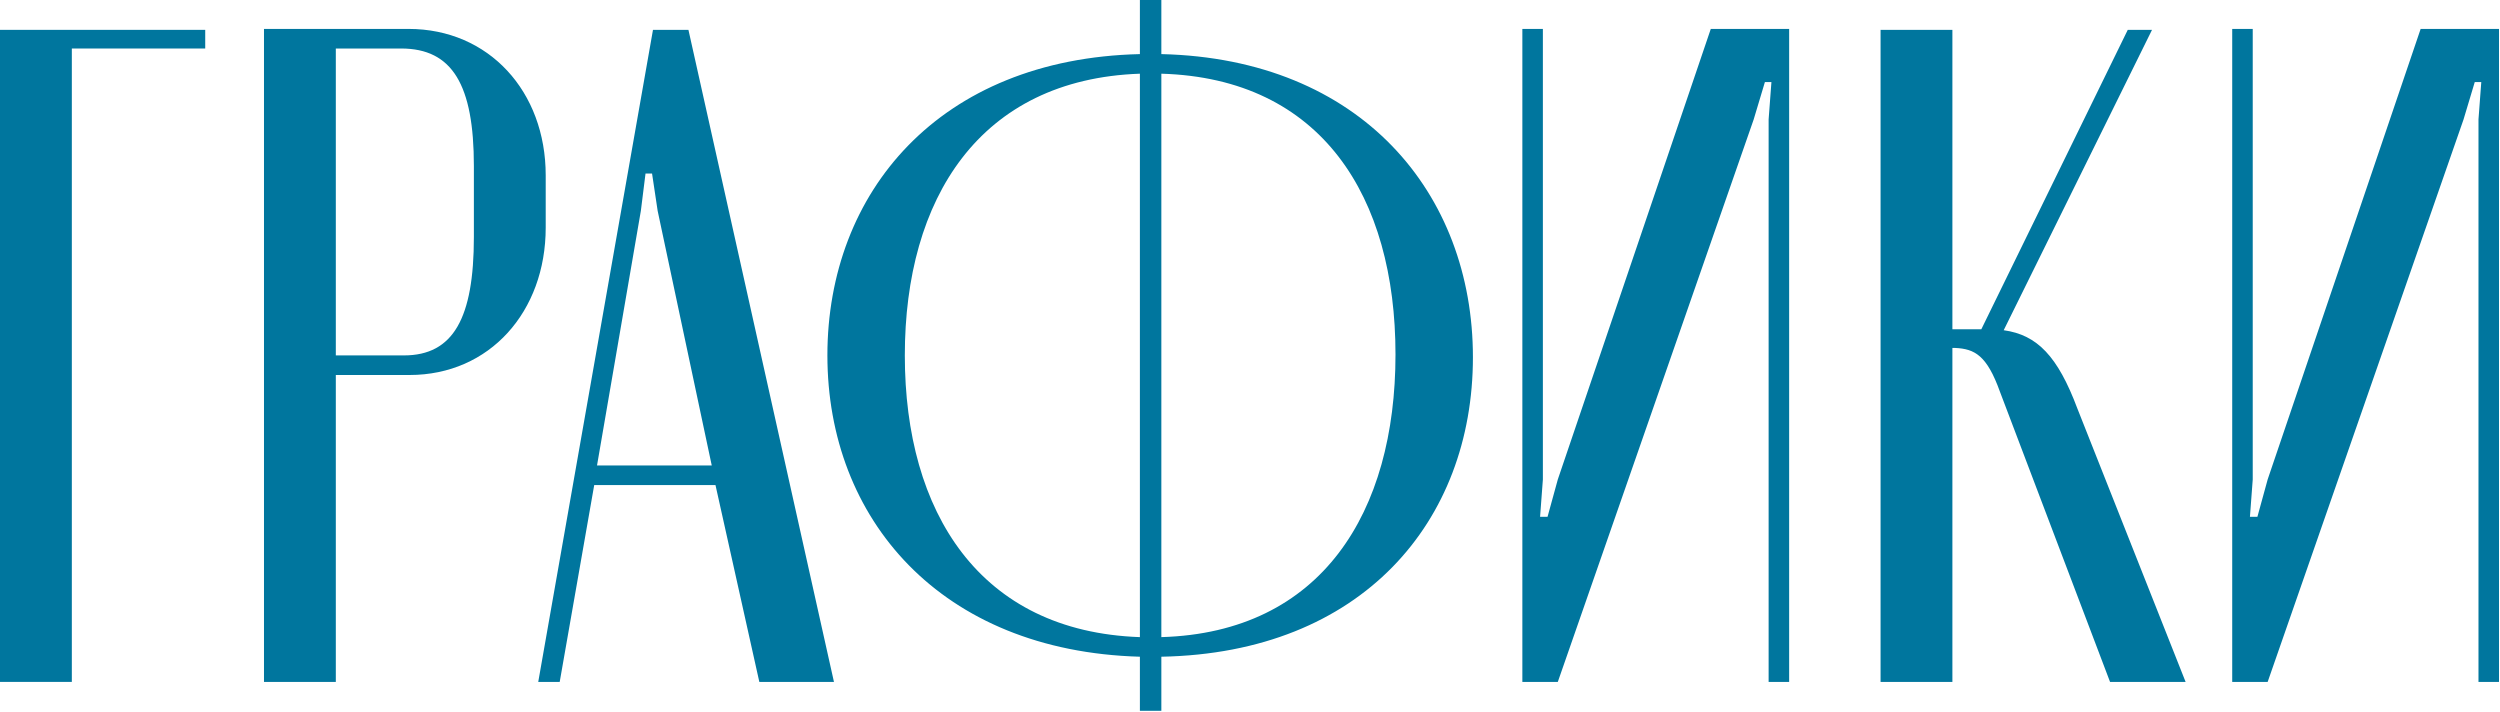
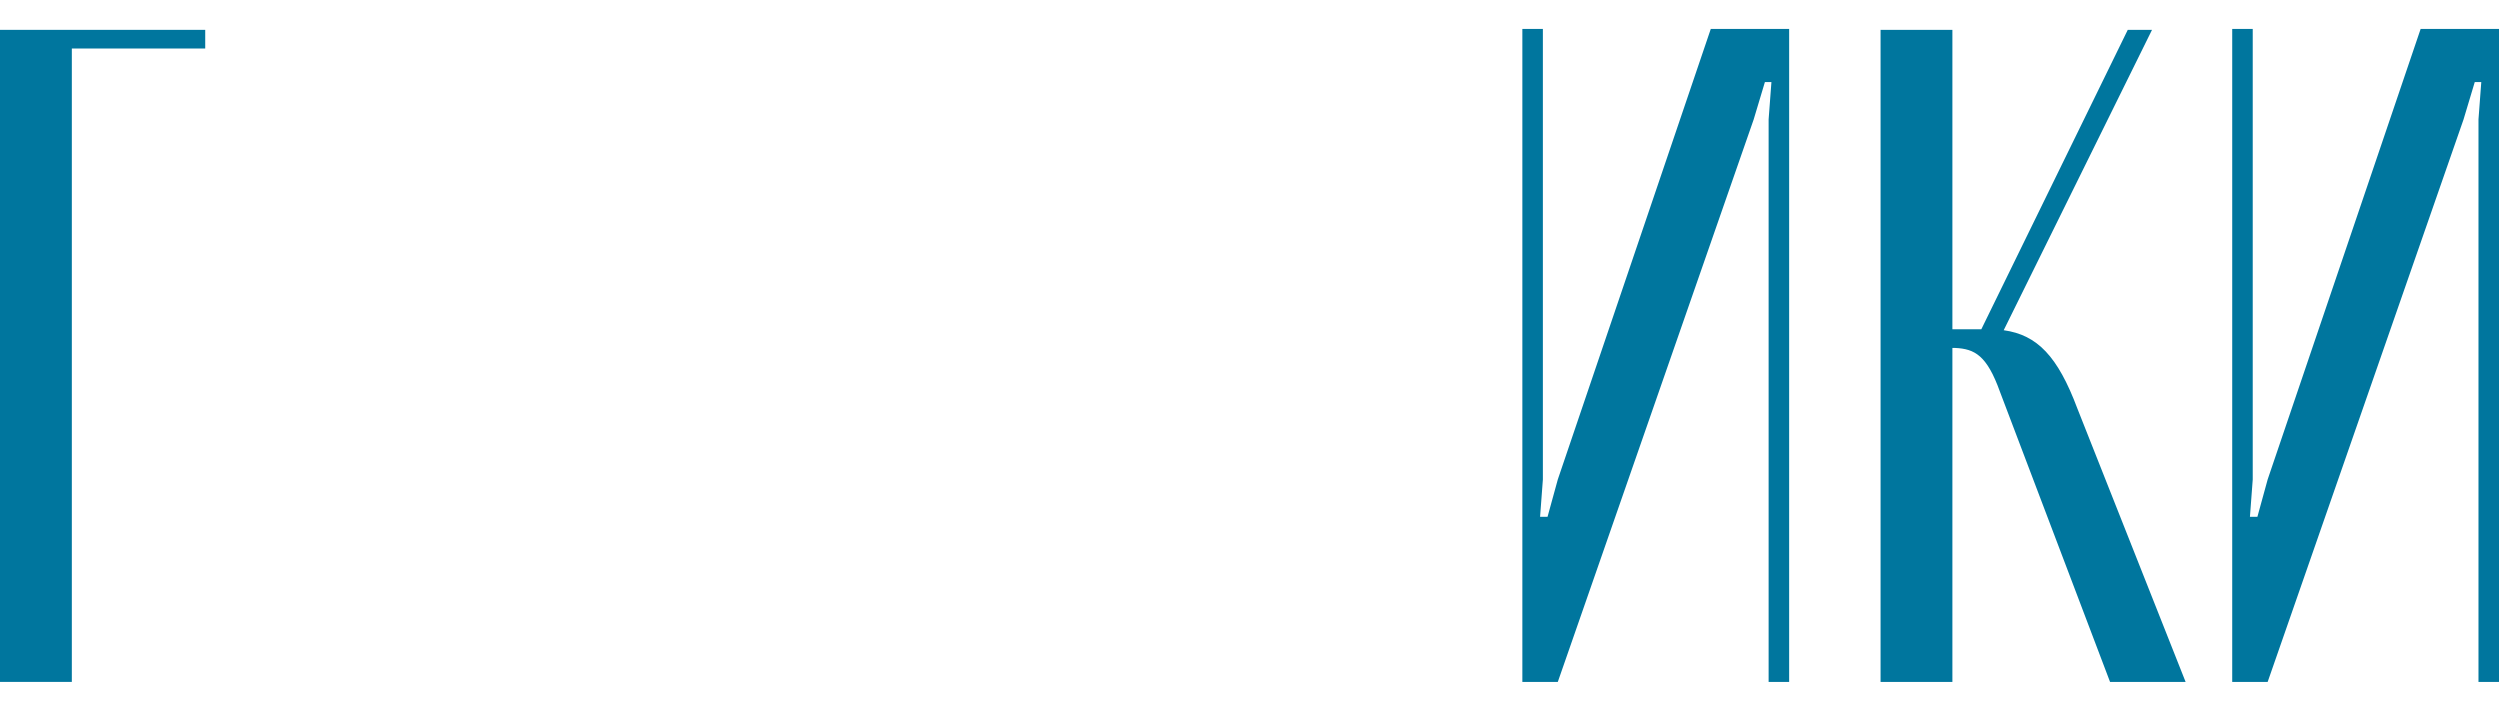
<svg xmlns="http://www.w3.org/2000/svg" width="804" height="229" viewBox="0 0 804 229" fill="none">
  <path d="M0 9.6H66V15.6H23.1V219.3H0V9.6Z" fill="#00769E" />
-   <path d="M131.399 9.3C157.199 9.3 175.499 29.4 175.499 56.4V73.2C175.499 100.2 157.499 120.6 131.699 120.6H107.999V219.3H84.899V9.3H131.399ZM152.399 53.4C152.399 27.3 145.499 15.6 128.999 15.6H107.999V114.3H129.899C145.799 114.3 152.399 102.3 152.399 76.2V53.4Z" fill="#00769E" />
-   <path d="M210 9.6H221.4L268.2 219.3H244.2L230.1 156H191.1L180 219.3H173.1L210 9.6ZM206.1 67.8L192 149.7H228.9L211.5 67.8L209.7 55.8H207.6L206.1 67.8Z" fill="#00769E" />
-   <path d="M366.59 228.6V211.2C302.39 209.4 266.09 166.8 266.09 114.3C266.09 61.8 302.09 18.9 366.59 17.4V0H373.49V17.4C437.69 18.9 473.69 62.1 473.69 114.9C473.69 167.7 437.99 210 373.49 211.2V228.6H366.59ZM366.59 23.7C314.99 25.5 290.99 63.9 290.99 114.3C290.99 164.7 314.99 203.1 366.59 204.9V23.7ZM373.49 204.9C425.09 203.4 448.79 164.7 448.79 114C448.79 63.3 425.09 25.2 373.49 23.7V204.9Z" fill="#00769E" />
  <path d="M575.39 9.3V219.3H568.79V38.4L569.69 26.4H567.59L563.99 38.4L500.99 219.3H489.59V9.3H496.19V154.2L495.29 166.2H497.69L500.99 154.2L550.19 9.3H575.39Z" fill="#00769E" />
  <path d="M678.59 219.3L643.19 126C638.99 114.3 635.09 112.2 628.79 111.9H627.89V219.3H604.79V9.6H627.89V105.9H637.19L684.29 9.6H692.09L644.39 106.2C655.19 107.7 661.79 114.6 668.09 131.4L702.89 219.3H678.59Z" fill="#00769E" />
  <path d="M803.68 9.3V219.3H797.08V38.4L797.98 26.4H795.88L792.28 38.4L729.28 219.3H717.88V9.3H724.48V154.2L723.58 166.2H725.98L729.28 154.2L778.48 9.3H803.68Z" fill="#00769E" />
</svg>